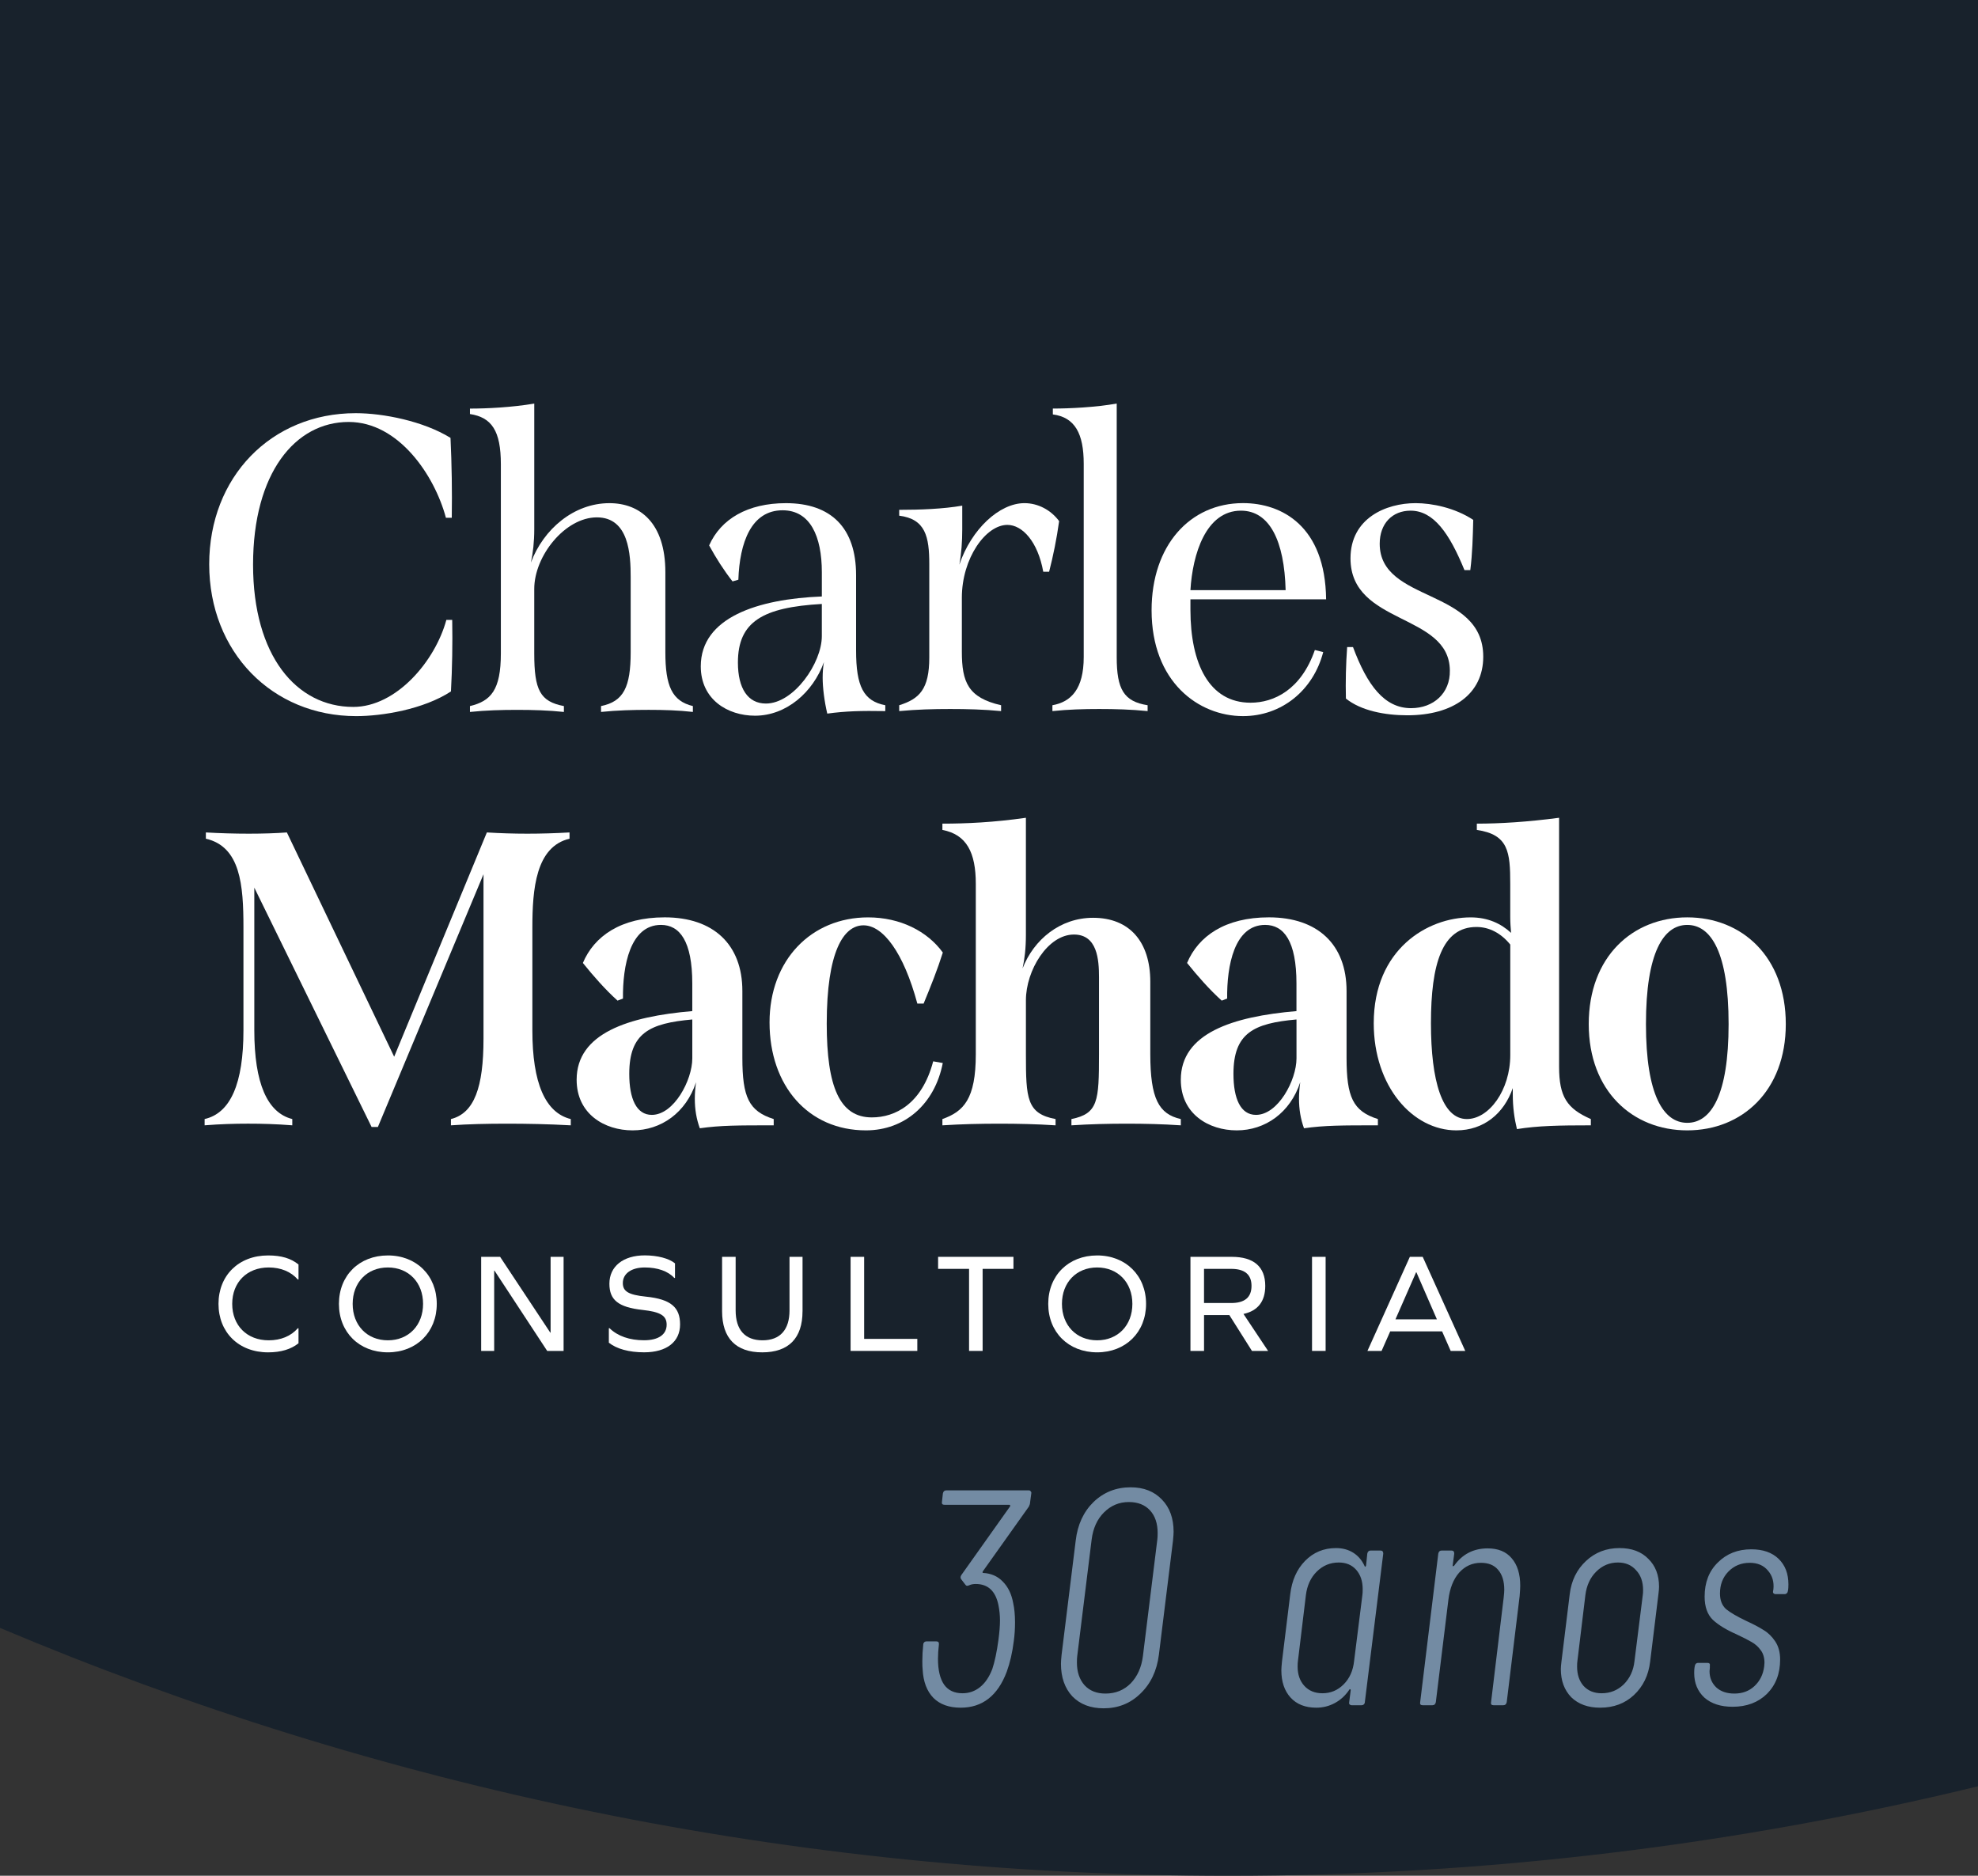
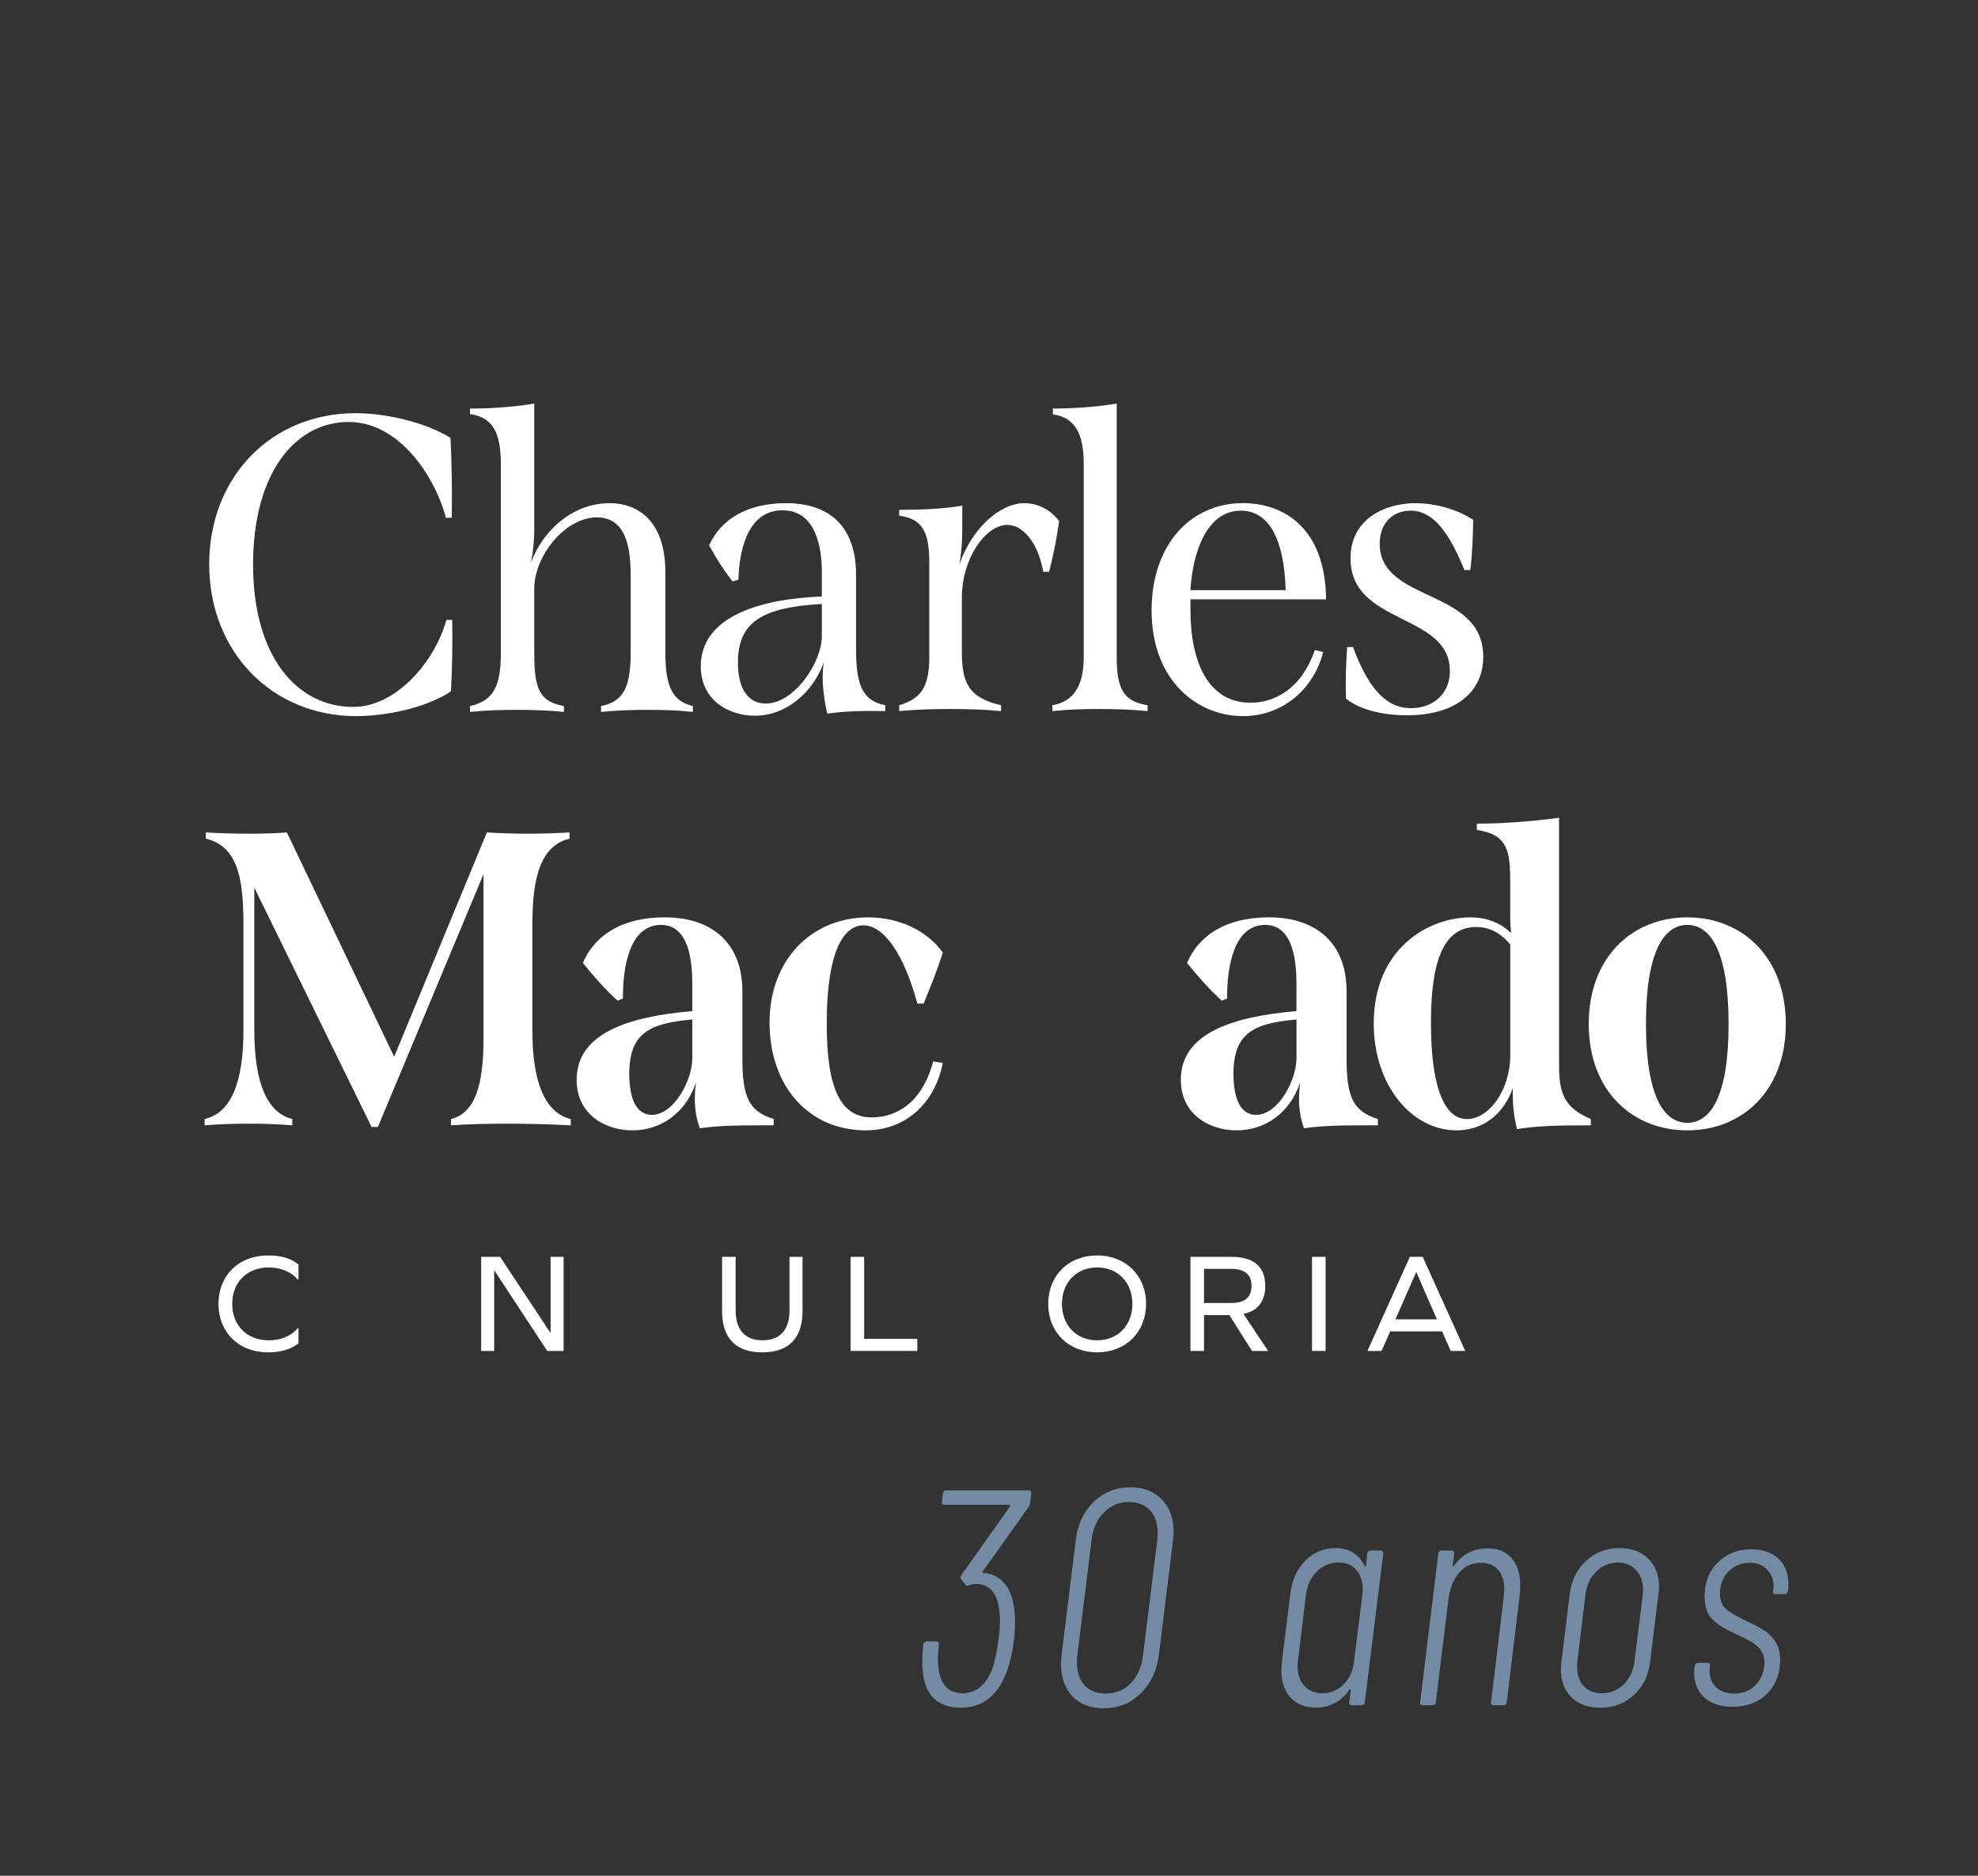
<svg xmlns="http://www.w3.org/2000/svg" width="116" height="110" viewBox="0 0 116 110" fill="none">
  <rect x="0" y="0" width="116" height="110" fill="#333333" stroke="none" />
-   <path d="M116 0V104.753C101.911 108.183 87.191 110 72.049 110C46.496 110 22.151 104.823 0 95.465V0H116Z" fill="#18222C" />
  <path d="M59.418 94.006C59.49 94.33 59.526 94.708 59.526 95.14C59.526 95.524 59.502 95.89 59.454 96.238C59.37 96.91 59.232 97.51 59.04 98.038C58.512 99.442 57.612 100.144 56.34 100.144C55.656 100.144 55.122 99.952 54.738 99.568C54.354 99.172 54.144 98.614 54.108 97.894C54.096 97.798 54.09 97.642 54.09 97.426C54.09 97.102 54.108 96.772 54.144 96.436C54.144 96.388 54.162 96.346 54.198 96.31C54.234 96.274 54.282 96.256 54.342 96.256H54.918C55.026 96.256 55.074 96.316 55.062 96.436C55.026 96.736 55.008 97.018 55.008 97.282C55.008 97.942 55.128 98.446 55.368 98.794C55.608 99.13 55.968 99.298 56.448 99.298C56.832 99.298 57.174 99.178 57.474 98.938C57.774 98.698 58.014 98.344 58.194 97.876C58.338 97.444 58.458 96.874 58.554 96.166C58.614 95.71 58.644 95.332 58.644 95.032C58.644 94.732 58.614 94.432 58.554 94.132C58.386 93.304 57.942 92.89 57.222 92.89C57.078 92.89 56.952 92.914 56.844 92.962C56.796 92.986 56.748 92.998 56.7 92.998C56.664 92.986 56.634 92.962 56.61 92.926L56.376 92.62C56.316 92.548 56.316 92.464 56.376 92.368L59.238 88.336C59.25 88.312 59.25 88.294 59.238 88.282C59.238 88.258 59.226 88.246 59.202 88.246H55.386C55.266 88.246 55.218 88.186 55.242 88.066L55.296 87.58C55.32 87.46 55.386 87.4 55.494 87.4H60.336C60.384 87.4 60.42 87.418 60.444 87.454C60.48 87.49 60.492 87.532 60.48 87.58L60.408 88.12C60.408 88.18 60.384 88.258 60.336 88.354L57.636 92.152C57.612 92.212 57.618 92.242 57.654 92.242C58.122 92.266 58.506 92.434 58.806 92.746C59.118 93.058 59.322 93.478 59.418 94.006ZM64.722 100.18C63.954 100.18 63.342 99.946 62.886 99.478C62.442 98.998 62.22 98.362 62.22 97.57C62.22 97.462 62.232 97.288 62.256 97.048L63.084 90.352C63.192 89.416 63.54 88.66 64.128 88.084C64.728 87.508 65.454 87.22 66.306 87.22C67.074 87.22 67.686 87.46 68.142 87.94C68.598 88.408 68.826 89.038 68.826 89.83C68.826 89.938 68.814 90.112 68.79 90.352L67.962 97.048C67.842 97.984 67.482 98.74 66.882 99.316C66.294 99.892 65.574 100.18 64.722 100.18ZM64.83 99.316C65.418 99.316 65.91 99.118 66.306 98.722C66.702 98.314 66.942 97.78 67.026 97.12L67.872 90.28C67.884 90.196 67.89 90.07 67.89 89.902C67.89 89.338 67.74 88.894 67.44 88.57C67.14 88.246 66.726 88.084 66.198 88.084C65.634 88.084 65.148 88.288 64.74 88.696C64.344 89.092 64.104 89.62 64.02 90.28L63.174 97.12C63.162 97.204 63.156 97.33 63.156 97.498C63.156 98.05 63.306 98.494 63.606 98.83C63.906 99.154 64.314 99.316 64.83 99.316ZM80.185 91.108C80.209 90.988 80.275 90.928 80.383 90.928H80.959C81.067 90.928 81.121 90.988 81.121 91.108L80.041 99.82C80.041 99.868 80.023 99.91 79.987 99.946C79.951 99.982 79.903 100 79.843 100H79.267C79.219 100 79.177 99.982 79.141 99.946C79.117 99.91 79.111 99.868 79.123 99.82L79.213 99.118C79.213 99.082 79.201 99.064 79.177 99.064C79.153 99.052 79.135 99.064 79.123 99.1C78.895 99.436 78.613 99.694 78.277 99.874C77.941 100.054 77.581 100.144 77.197 100.144C76.549 100.144 76.045 99.946 75.685 99.55C75.325 99.154 75.145 98.62 75.145 97.948C75.145 97.852 75.157 97.684 75.181 97.444L75.667 93.484C75.763 92.68 76.051 92.032 76.531 91.54C77.023 91.036 77.629 90.784 78.349 90.784C78.733 90.784 79.069 90.874 79.357 91.054C79.645 91.234 79.867 91.492 80.023 91.828C80.035 91.864 80.047 91.882 80.059 91.882C80.083 91.87 80.101 91.846 80.113 91.81L80.185 91.108ZM77.557 99.298C78.037 99.298 78.451 99.124 78.799 98.776C79.147 98.428 79.351 97.972 79.411 97.408L79.897 93.538C79.909 93.466 79.915 93.352 79.915 93.196C79.915 92.728 79.789 92.35 79.537 92.062C79.285 91.774 78.943 91.63 78.511 91.63C78.007 91.63 77.575 91.81 77.215 92.17C76.867 92.518 76.657 92.974 76.585 93.538L76.117 97.408C76.105 97.48 76.099 97.588 76.099 97.732C76.099 98.2 76.231 98.578 76.495 98.866C76.759 99.154 77.113 99.298 77.557 99.298ZM87.246 90.802C87.858 90.802 88.326 90.994 88.65 91.378C88.986 91.762 89.154 92.302 89.154 92.998C89.154 93.118 89.142 93.322 89.118 93.61L88.362 99.82C88.338 99.94 88.272 100 88.164 100H87.588C87.468 100 87.42 99.94 87.444 99.82L88.182 93.7C88.206 93.484 88.218 93.328 88.218 93.232C88.218 92.728 88.098 92.338 87.858 92.062C87.63 91.786 87.294 91.648 86.85 91.648C86.346 91.648 85.92 91.84 85.572 92.224C85.236 92.608 85.026 93.136 84.942 93.808L84.204 99.82C84.18 99.94 84.114 100 84.006 100H83.43C83.31 100 83.262 99.94 83.286 99.82L84.348 91.108C84.372 90.988 84.438 90.928 84.546 90.928H85.122C85.23 90.928 85.284 90.988 85.284 91.108L85.194 91.792C85.182 91.828 85.188 91.846 85.212 91.846C85.236 91.846 85.26 91.834 85.284 91.81C85.764 91.138 86.418 90.802 87.246 90.802ZM93.839 100.144C93.131 100.144 92.567 99.94 92.147 99.532C91.739 99.112 91.535 98.56 91.535 97.876C91.535 97.78 91.547 97.636 91.571 97.444L92.057 93.484C92.153 92.692 92.471 92.044 93.011 91.54C93.551 91.036 94.205 90.784 94.973 90.784C95.693 90.784 96.257 90.994 96.665 91.414C97.085 91.822 97.295 92.368 97.295 93.052C97.295 93.148 97.283 93.292 97.259 93.484L96.773 97.444C96.677 98.248 96.359 98.902 95.819 99.406C95.291 99.898 94.631 100.144 93.839 100.144ZM93.929 99.298C94.433 99.298 94.865 99.124 95.225 98.776C95.585 98.416 95.795 97.96 95.855 97.408L96.341 93.538C96.353 93.466 96.359 93.37 96.359 93.25C96.359 92.758 96.221 92.368 95.945 92.08C95.681 91.78 95.327 91.63 94.883 91.63C94.391 91.63 93.965 91.81 93.605 92.17C93.257 92.518 93.047 92.974 92.975 93.538L92.507 97.408C92.495 97.48 92.489 97.588 92.489 97.732C92.489 98.2 92.615 98.578 92.867 98.866C93.131 99.154 93.485 99.298 93.929 99.298ZM101.606 100.09C100.91 100.09 100.358 99.91 99.95 99.55C99.554 99.178 99.356 98.698 99.356 98.11C99.356 97.978 99.362 97.876 99.374 97.804L99.392 97.696C99.416 97.576 99.482 97.516 99.59 97.516H100.13C100.25 97.516 100.298 97.576 100.274 97.696V97.804L100.256 98.002C100.256 98.386 100.388 98.704 100.652 98.956C100.916 99.196 101.27 99.316 101.714 99.316C102.182 99.316 102.572 99.172 102.884 98.884C103.208 98.584 103.4 98.2 103.46 97.732L103.478 97.516C103.478 97.216 103.406 96.97 103.262 96.778C103.118 96.574 102.938 96.412 102.722 96.292C102.518 96.172 102.224 96.022 101.84 95.842C101.24 95.578 100.778 95.296 100.454 94.996C100.13 94.684 99.968 94.228 99.968 93.628C99.968 92.8 100.226 92.134 100.742 91.63C101.258 91.114 101.912 90.856 102.704 90.856C103.388 90.856 103.922 91.042 104.306 91.414C104.69 91.786 104.882 92.284 104.882 92.908C104.882 93.052 104.876 93.166 104.864 93.25L104.846 93.304C104.846 93.352 104.828 93.394 104.792 93.43C104.756 93.466 104.714 93.484 104.666 93.484H104.126C104.078 93.484 104.036 93.466 104 93.43C103.976 93.394 103.97 93.352 103.982 93.304L104 93.214C104.048 92.77 103.94 92.398 103.676 92.098C103.424 91.798 103.07 91.648 102.614 91.648C102.11 91.648 101.69 91.822 101.354 92.17C101.03 92.506 100.868 92.932 100.868 93.448C100.868 93.844 100.988 94.15 101.228 94.366C101.48 94.57 101.87 94.798 102.398 95.05C102.818 95.242 103.16 95.422 103.424 95.59C103.688 95.746 103.916 95.968 104.108 96.256C104.3 96.544 104.396 96.898 104.396 97.318C104.396 98.146 104.138 98.818 103.622 99.334C103.106 99.838 102.434 100.09 101.606 100.09Z" fill="#738BA3" />
  <path d="M17.506 74.154V75.034H17.465C17.067 74.578 16.47 74.328 15.757 74.328C14.48 74.328 13.618 75.201 13.618 76.464C13.618 77.727 14.48 78.6 15.757 78.6C16.462 78.6 17.059 78.358 17.465 77.893H17.506V78.774C17.067 79.124 16.478 79.306 15.724 79.306C13.991 79.306 12.814 78.126 12.814 76.464C12.814 74.803 13.991 73.623 15.724 73.623C16.503 73.622 17.067 73.796 17.506 74.154Z" fill="white" />
-   <path d="M25.614 76.464C25.614 78.126 24.421 79.305 22.746 79.305C21.062 79.305 19.877 78.125 19.877 76.464C19.877 74.801 21.062 73.623 22.746 73.623C24.421 73.622 25.614 74.801 25.614 76.464ZM20.682 76.464C20.682 77.719 21.527 78.6 22.746 78.6C23.964 78.6 24.811 77.719 24.811 76.464C24.811 75.209 23.965 74.328 22.746 74.328C21.526 74.328 20.682 75.209 20.682 76.464Z" fill="white" />
  <path d="M32.09 79.222L28.998 74.511H28.981V79.222H28.218V73.705H29.329L32.272 78.15H32.29V73.705H33.052V79.222H32.09Z" fill="white" />
-   <path d="M39.585 74.087V74.943H39.544C39.179 74.545 38.565 74.328 37.811 74.328C37.031 74.328 36.526 74.685 36.526 75.242C36.526 75.723 36.841 75.932 37.877 76.039C39.352 76.188 39.883 76.671 39.883 77.667C39.883 78.689 39.096 79.304 37.778 79.304C36.891 79.304 36.162 79.105 35.706 78.739V77.891H35.747C36.227 78.356 36.924 78.597 37.77 78.597C38.608 78.597 39.096 78.265 39.096 77.684C39.096 77.168 38.757 76.936 37.687 76.819C36.244 76.662 35.738 76.221 35.738 75.282C35.738 74.268 36.542 73.619 37.818 73.619C38.565 73.622 39.229 73.796 39.585 74.087Z" fill="white" />
  <path d="M47.064 76.896C47.064 78.475 46.251 79.306 44.701 79.306C43.159 79.306 42.347 78.476 42.347 76.896V73.705H43.142V76.847C43.142 77.985 43.69 78.6 44.718 78.6C45.746 78.6 46.301 77.985 46.301 76.847V73.705H47.065V76.896H47.064Z" fill="white" />
  <path d="M49.883 79.222V73.705H50.678V78.516H53.796V79.222H49.883Z" fill="white" />
-   <path d="M57.626 79.222H56.831V74.41H55.015V73.705H59.434V74.41H57.626V79.222Z" fill="white" />
  <path d="M67.211 76.464C67.211 78.126 66.018 79.305 64.342 79.305C62.659 79.305 61.474 78.125 61.474 76.464C61.474 74.801 62.659 73.623 64.342 73.623C66.016 73.622 67.211 74.801 67.211 76.464ZM62.278 76.464C62.278 77.719 63.124 78.6 64.342 78.6C65.561 78.6 66.408 77.719 66.408 76.464C66.408 75.209 65.562 74.328 64.342 74.328C63.123 74.328 62.278 75.209 62.278 76.464Z" fill="white" />
  <path d="M69.814 79.222V73.705H72.236C73.529 73.705 74.201 74.287 74.201 75.409C74.201 76.314 73.77 76.871 72.924 77.054L74.367 79.222H73.421L72.095 77.12H70.611V79.222H69.814ZM72.202 76.413C72.998 76.413 73.395 76.081 73.395 75.408C73.395 74.743 72.997 74.41 72.202 74.41H70.61V76.413H72.202Z" fill="white" />
  <path d="M77.741 73.705H76.944V79.222H77.741V73.705Z" fill="white" />
  <path d="M84.572 78.076H81.529L81.023 79.222H80.194L82.681 73.705H83.435L85.93 79.222H85.076L84.572 78.076ZM83.047 74.611L81.837 77.369H84.267L83.065 74.611H83.047Z" fill="white" />
  <path d="M12.269 33.088C12.269 27.984 15.892 24.23 20.863 24.23C22.479 24.23 24.829 24.696 26.42 25.678C26.494 27.248 26.518 28.819 26.494 30.365H26.151C25.49 27.887 23.385 24.745 20.447 24.745C17.312 24.745 14.841 27.739 14.841 33.113C14.841 38.463 17.386 41.456 20.717 41.456C23.239 41.456 25.516 38.781 26.177 36.352H26.52C26.545 37.751 26.52 39.174 26.446 40.548C24.831 41.603 22.407 41.996 20.888 41.996C15.966 41.995 12.269 38.24 12.269 33.088Z" fill="white" />
  <path d="M40.634 41.406V41.75C39.776 41.652 38.92 41.628 38.039 41.628C37.133 41.628 36.203 41.652 35.248 41.75V41.406C36.569 41.137 36.986 40.302 36.986 38.242V33.849C36.986 32.523 36.889 30.34 35.003 30.34C33.142 30.34 31.331 32.597 31.331 34.536V38.316C31.331 40.475 31.674 41.138 33.07 41.407V41.751C32.164 41.654 31.233 41.629 30.328 41.629C29.397 41.629 28.492 41.654 27.561 41.751V41.407C28.785 41.113 29.373 40.475 29.373 38.316V27.225C29.373 25.262 28.835 24.477 27.561 24.28V23.961C28.566 23.961 30.034 23.888 31.332 23.667V31.028C31.332 31.764 31.258 32.426 31.136 32.99C31.87 31.028 33.657 29.507 35.739 29.507C37.526 29.507 39.02 30.66 39.02 33.556V38.243C39.019 40.228 39.41 41.112 40.634 41.406Z" fill="white" />
  <path d="M51.918 41.357V41.701C50.522 41.676 49.592 41.701 48.515 41.848C48.343 41.112 48.245 40.327 48.245 39.738C48.245 39.419 48.27 39.1 48.319 38.83C47.683 40.597 46.116 41.971 44.279 41.971C42.664 41.971 41.097 41.014 41.097 39.076C41.097 36.205 44.451 35.126 48.197 34.979V33.556C48.197 31.446 47.513 29.925 45.896 29.925C44.06 29.925 43.375 31.814 43.301 33.997L42.958 34.095C42.443 33.433 42.003 32.746 41.587 31.985C42.272 30.439 43.839 29.507 46.092 29.507C48.737 29.507 50.205 30.955 50.205 33.726V38.144C50.204 40.252 50.644 41.112 51.918 41.357ZM48.196 37.308V35.418C44.743 35.615 43.275 36.448 43.275 38.854C43.275 40.375 43.862 41.258 44.915 41.258C46.556 41.259 48.196 38.879 48.196 37.308Z" fill="white" />
  <path d="M62.113 30.56C61.966 31.615 61.77 32.573 61.525 33.53H61.182C60.864 31.762 59.958 30.781 59.077 30.781C57.804 30.781 56.408 32.743 56.408 35.05V38.216C56.408 40.007 56.776 40.915 58.709 41.357V41.701C57.705 41.602 56.702 41.578 55.722 41.578C54.742 41.578 53.764 41.603 52.734 41.701V41.357C53.91 40.99 54.498 40.425 54.498 38.559V33.088C54.498 31.468 54.277 30.438 52.734 30.241V29.898C53.959 29.898 55.305 29.848 56.431 29.653V31.051C56.431 31.738 56.382 32.475 56.26 33.113C56.969 31.027 58.611 29.506 60.079 29.506C60.864 29.506 61.623 29.898 62.113 30.56Z" fill="white" />
  <path d="M61.719 41.357C62.821 41.16 63.555 40.4 63.555 38.535V27.198C63.555 25.431 63.042 24.473 61.744 24.303V23.959C62.724 23.959 64.265 23.885 65.49 23.665V38.535C65.49 40.425 65.906 41.136 67.302 41.357V41.701C66.347 41.603 65.393 41.578 64.461 41.578C63.555 41.578 62.65 41.603 61.719 41.701V41.357Z" fill="white" />
  <path d="M77.11 38.118L77.6 38.24C77.012 40.497 75.152 41.995 72.898 41.995C70.279 41.995 67.535 39.983 67.535 35.787C67.535 31.983 69.787 29.504 72.898 29.504C75.175 29.504 77.722 30.854 77.77 35.147H69.813V35.761C69.813 38.927 70.915 41.209 73.339 41.209C74.71 41.21 76.302 40.449 77.11 38.118ZM69.813 34.609H75.396C75.323 31.738 74.466 29.947 72.776 29.947C70.719 29.947 69.937 32.498 69.813 34.609Z" fill="white" />
  <path d="M78.931 40.965C78.906 39.958 78.931 38.953 79.004 37.946H79.347C80.178 40.18 81.183 41.529 82.75 41.529C84.072 41.529 85.052 40.646 85.027 39.32C85.002 35.934 79.2 36.67 79.2 32.744C79.2 30.389 81.28 29.506 83.019 29.506C83.974 29.506 85.32 29.775 86.398 30.487C86.374 31.469 86.35 32.45 86.226 33.432H85.883C85.001 31.273 84.072 29.947 82.724 29.947C81.647 29.947 80.913 30.708 80.913 31.886C80.913 35.37 86.985 34.462 86.985 38.511C86.985 40.695 85.222 41.947 82.529 41.947C81.208 41.946 79.812 41.676 78.931 40.965Z" fill="white" />
  <path d="M33.473 65.625V65.993C32.15 65.919 30.901 65.896 29.726 65.896C28.55 65.896 27.45 65.921 26.445 65.993V65.625C27.816 65.281 28.355 63.76 28.355 60.913V51.269L22.161 66.09H21.793L14.914 52.055V60.422C14.914 63.514 15.672 65.257 17.141 65.624V65.992C16.21 65.918 15.377 65.895 14.546 65.895C13.738 65.895 12.929 65.919 12 65.992V65.624C13.518 65.28 14.277 63.539 14.277 60.422V54.386C14.277 51.907 14.105 49.65 12.073 49.184V48.817C12.906 48.865 13.762 48.89 14.595 48.89C15.403 48.89 16.187 48.865 16.824 48.817L23.116 61.969L28.552 48.817C29.335 48.865 30.119 48.89 30.927 48.89C31.734 48.89 32.567 48.865 33.4 48.817V49.184C31.417 49.65 31.221 52.154 31.221 54.386V60.422C31.219 63.515 31.978 65.257 33.473 65.625Z" fill="white" />
  <path d="M45.374 65.625V65.993C43.269 65.993 42.265 65.993 41.041 66.165C40.844 65.626 40.747 65.061 40.747 64.423C40.747 64.129 40.772 63.809 40.82 63.466C40.232 65.257 38.763 66.288 37.098 66.288C35.458 66.288 33.817 65.331 33.817 63.319C33.817 60.594 36.852 59.613 40.599 59.294V57.674C40.599 55.196 39.865 54.239 38.763 54.239C36.951 54.239 36.511 56.643 36.534 58.557L36.216 58.68C35.482 58.017 34.795 57.231 34.183 56.471C34.844 54.9 36.411 53.796 38.982 53.796C41.846 53.796 43.536 55.391 43.536 58.114V62.04C43.538 64.325 43.905 65.16 45.374 65.625ZM40.6 62.067V59.785C38.102 60.007 36.903 60.571 36.903 62.976C36.903 64.424 37.319 65.38 38.225 65.38C39.523 65.38 40.6 63.343 40.6 62.067Z" fill="white" />
  <path d="M45.13 59.957C45.13 56.301 47.578 53.798 50.909 53.798C52.794 53.798 54.385 54.608 55.292 55.86C54.974 56.867 54.582 57.847 54.165 58.854H53.798C52.989 55.86 51.79 54.264 50.639 54.264C49.464 54.264 48.484 55.81 48.484 60.031C48.484 63.736 49.243 65.528 51.128 65.528C52.499 65.528 54.067 64.743 54.727 62.24L55.289 62.338C54.824 64.742 53.061 66.288 50.784 66.288C47.408 66.288 45.13 63.687 45.13 59.957Z" fill="white" />
-   <path d="M69.249 65.625V65.993C68.172 65.919 67.12 65.896 66.066 65.896C65.013 65.896 63.936 65.921 62.834 65.993V65.625C64.401 65.306 64.451 64.57 64.451 61.822V57.307C64.451 56.275 64.353 54.804 62.981 54.804C61.438 54.804 60.165 56.914 60.165 58.656V61.822C60.165 64.423 60.214 65.307 61.904 65.625V65.993C60.777 65.919 59.675 65.896 58.598 65.896C57.496 65.896 56.394 65.921 55.267 65.993V65.625C56.516 65.183 57.226 64.448 57.226 61.822V51.834C57.226 49.994 56.688 48.939 55.267 48.67V48.301C56.663 48.301 58.279 48.227 60.164 47.957V54.828C60.164 55.614 60.091 56.227 59.968 56.791C60.629 55.098 62.171 53.822 64.105 53.822C66.235 53.822 67.459 55.221 67.459 57.575V61.821C67.462 64.423 67.951 65.331 69.249 65.625Z" fill="white" />
  <path d="M80.807 65.625V65.993C78.702 65.993 77.697 65.993 76.473 66.165C76.277 65.626 76.18 65.061 76.18 64.423C76.18 64.129 76.204 63.809 76.252 63.466C75.665 65.257 74.195 66.288 72.531 66.288C70.891 66.288 69.249 65.331 69.249 63.319C69.249 60.594 72.285 59.613 76.031 59.294V57.674C76.031 55.196 75.297 54.239 74.195 54.239C72.384 54.239 71.943 56.643 71.967 58.557L71.648 58.68C70.914 58.017 70.228 57.231 69.616 56.471C70.277 54.9 71.845 53.796 74.415 53.796C77.279 53.796 78.969 55.391 78.969 58.114V62.04C78.971 64.325 79.337 65.16 80.807 65.625ZM76.033 62.067V59.785C73.535 60.007 72.336 60.571 72.336 62.976C72.336 64.424 72.751 65.38 73.657 65.38C74.955 65.38 76.033 63.343 76.033 62.067Z" fill="white" />
  <path d="M93.295 65.625V65.993C91.409 65.993 90.185 66.018 88.961 66.214C88.814 65.6 88.717 64.962 88.717 64.153V63.809C88.202 65.307 87.003 66.288 85.411 66.288C82.841 66.288 80.563 63.711 80.563 60.007C80.563 55.663 83.722 53.798 86.243 53.798C87.271 53.798 88.029 54.167 88.617 54.706C88.592 54.412 88.568 54.093 88.568 53.773V51.834C88.568 49.969 88.47 48.939 86.609 48.67V48.301C87.956 48.301 89.572 48.203 91.433 47.957V62.557C91.434 64.325 91.899 65.011 93.295 65.625ZM88.57 61.87V55.392C88.032 54.73 87.346 54.361 86.587 54.361C84.579 54.361 83.918 56.52 83.918 60.005C83.918 63.392 84.579 65.624 86.023 65.624C87.321 65.625 88.57 63.932 88.57 61.87Z" fill="white" />
  <path d="M93.172 60.055C93.172 56.105 95.742 53.797 98.95 53.797C102.157 53.797 104.728 56.103 104.728 60.055C104.728 63.981 102.157 66.288 98.95 66.288C95.742 66.288 93.172 63.981 93.172 60.055ZM101.374 60.055C101.374 55.859 100.346 54.24 98.95 54.24C97.555 54.24 96.527 55.86 96.527 60.055C96.527 64.226 97.555 65.846 98.95 65.846C100.346 65.846 101.374 64.226 101.374 60.055Z" fill="white" />
</svg>